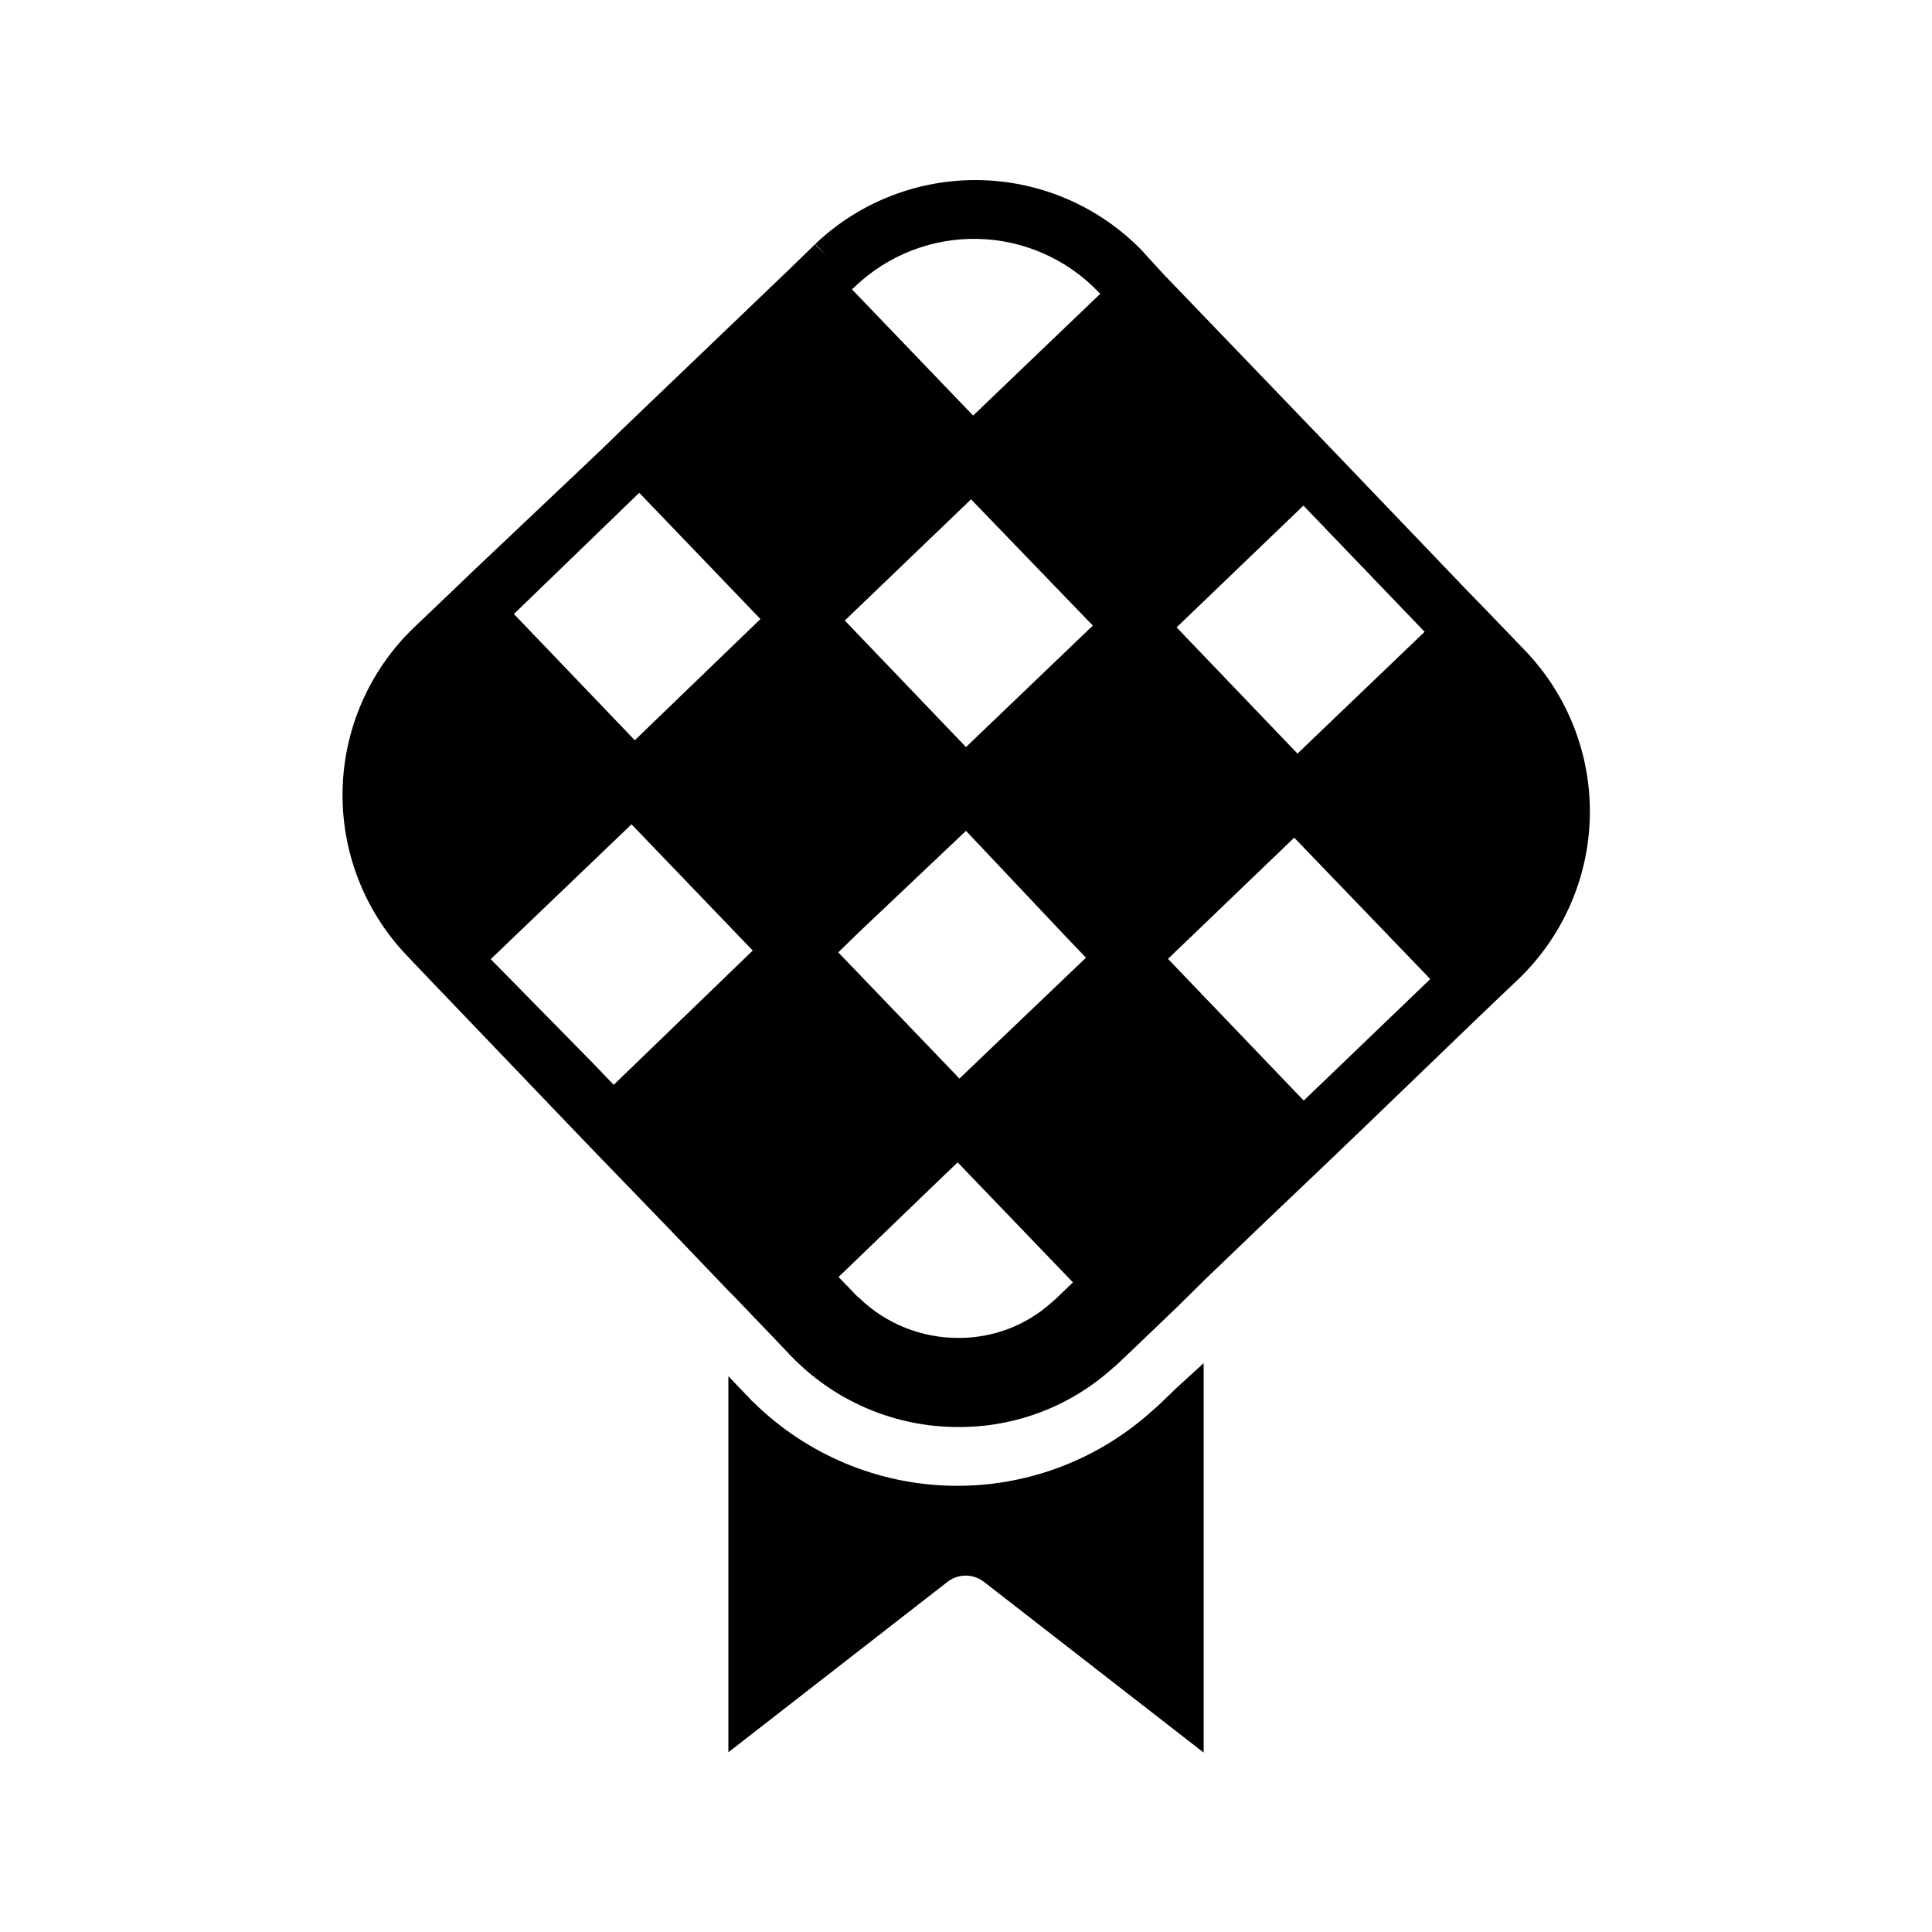
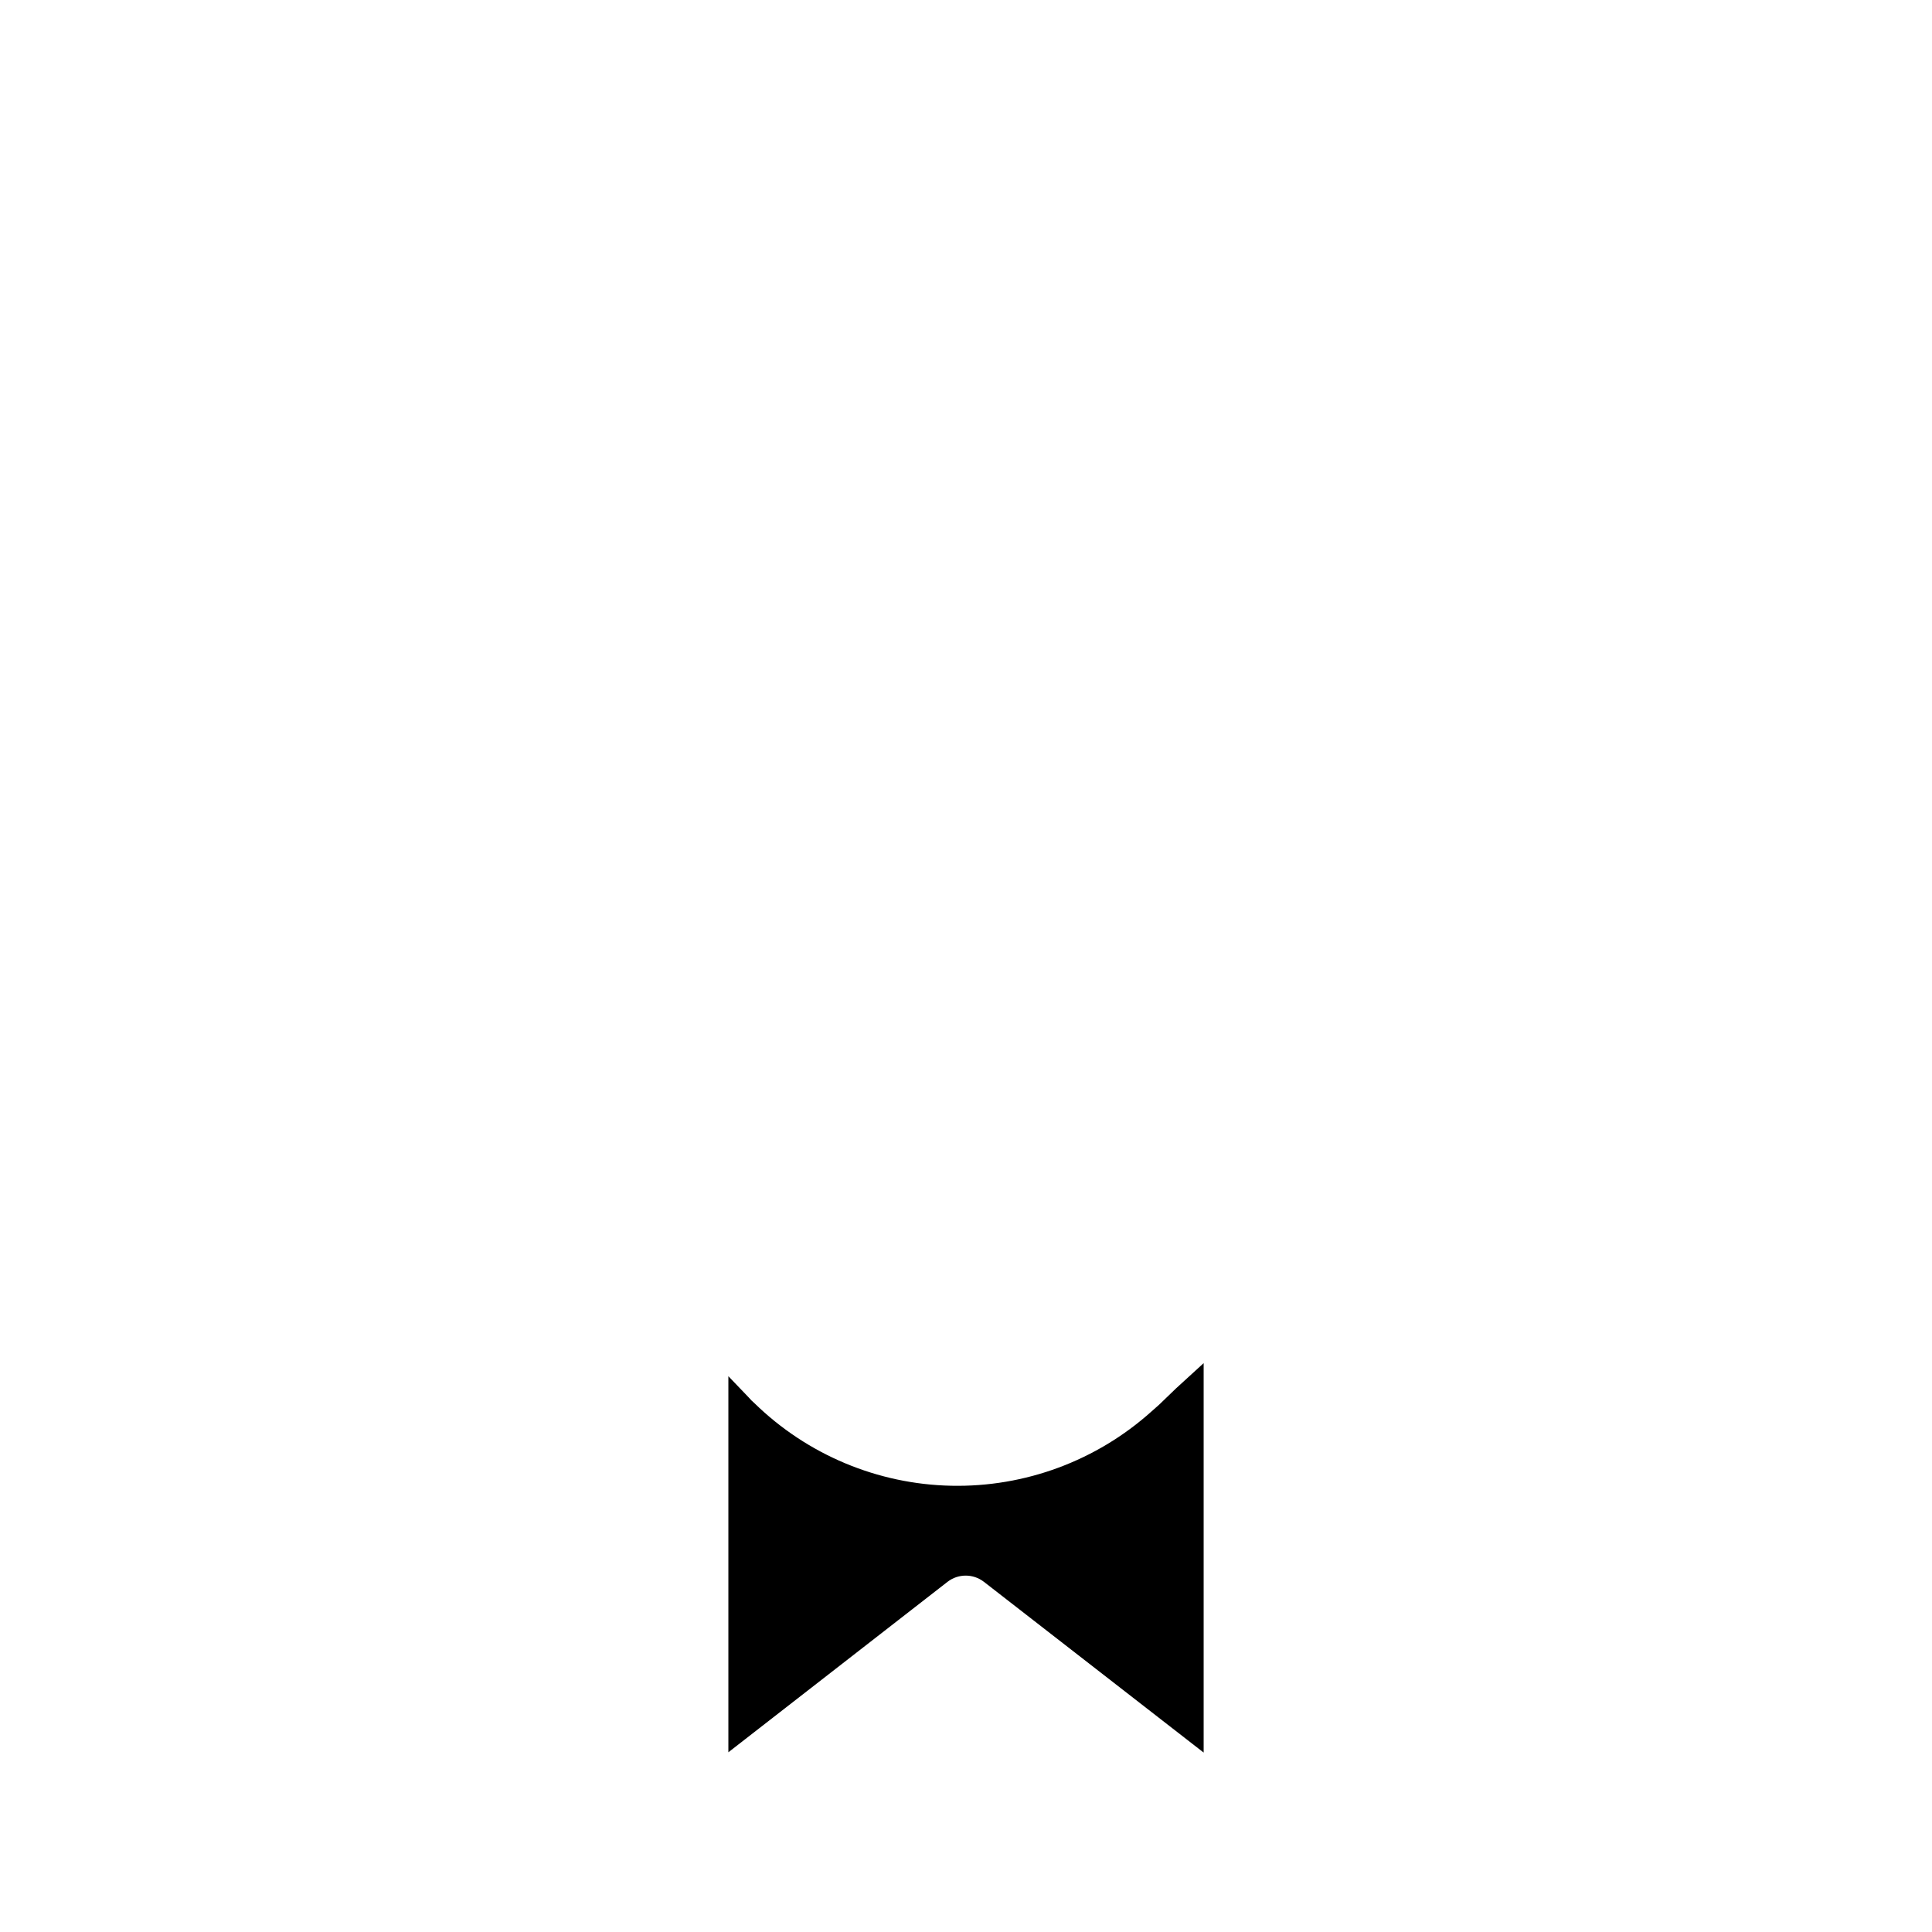
<svg xmlns="http://www.w3.org/2000/svg" fill="#000000" width="800px" height="800px" version="1.1" viewBox="144 144 512 512">
  <g>
-     <path d="m548.23 316.48-9.84-10.234-5.512-5.668-32.039-33.457-5.434-5.668-43.059-44.789-5.117-5.59-0.551-0.629c-11.285-11.648-26.711-18.371-42.926-18.711-16.211-0.34-31.906 5.734-43.668 16.898l3.07 3.305-3.148-3.227-0.707 0.707-5.668 5.512-44.793 42.902-5.668 5.512-33.848 32.039-5.668 5.434-10.156 9.684v-0.004c-11.648 11.285-18.371 26.711-18.711 42.926-0.336 16.215 5.734 31.906 16.902 43.668l5.984 6.297 5.434 5.668 26.68 27.867 10.867 11.336 20.621 21.332 15.742 16.453 1.34 1.34 10.867 11.336 4.41 4.644 1.023 1.023h-0.004c11.516 11.414 27.082 17.809 43.297 17.789 15.184 0.086 29.848-5.535 41.09-15.742 0.457-0.324 0.879-0.695 1.262-1.102l4.488-4.25 11.336-10.867 6.848-6.769 15.742-15.113 16.531-15.742 11.336-10.867 27.789-26.766 5.668-5.434 6.453-6.141v0.004c11.73-11.309 18.504-26.805 18.828-43.094 0.324-16.293-5.824-32.047-17.094-43.812zm-125.56 172.71c-6.785 6.094-15.602 9.434-24.719 9.367-9.777 0.023-19.18-3.758-26.215-10.547-0.406-0.301-0.773-0.641-1.102-1.023l-4.41-4.566 25.898-24.953 5.668-5.434 5.434 5.668 25.113 26.137-4.41 4.25zm-18.738-64.785-5.668 5.434-5.434-5.668-26.684-27.789 5.668-5.512 28.184-26.688 26.371 27.945 5.434 5.668zm29.676-114.62-33.609 32.195-32.117-33.535 33.457-32.117zm87.93 1.652-33.691 32.273-32.035-33.453 33.613-32.273zm-86.512-90.133 0.551 0.551-33.691 32.273-32.117-33.457 0.789-0.707c8.734-8.355 20.426-12.91 32.512-12.66 12.086 0.254 23.578 5.285 31.957 14zm-121.62 53.293 32.117 33.457-33.297 32.117-32.039-33.457zm-39.359 123.59 37.312-35.738 26.688 27.789 5.434 5.668-36.844 35.582-5.434-5.668zm221.12 32.039-5.668 5.434-35.977-37.551 5.668-5.434 27.789-26.688 36.055 37.473z" />
    <path d="m462.98 505.25v103.2l-58.254-45.266v0.004c-2.832-2.18-6.773-2.18-9.605 0l-58.094 45.184v-99.66l5.434 5.668h-0.004c0.461 0.539 0.961 1.039 1.496 1.496 13.98 13.641 32.621 21.457 52.152 21.863 19.527 0.41 38.48-6.617 53.02-19.66l2.047-1.812 4.488-4.328z" />
  </g>
</svg>